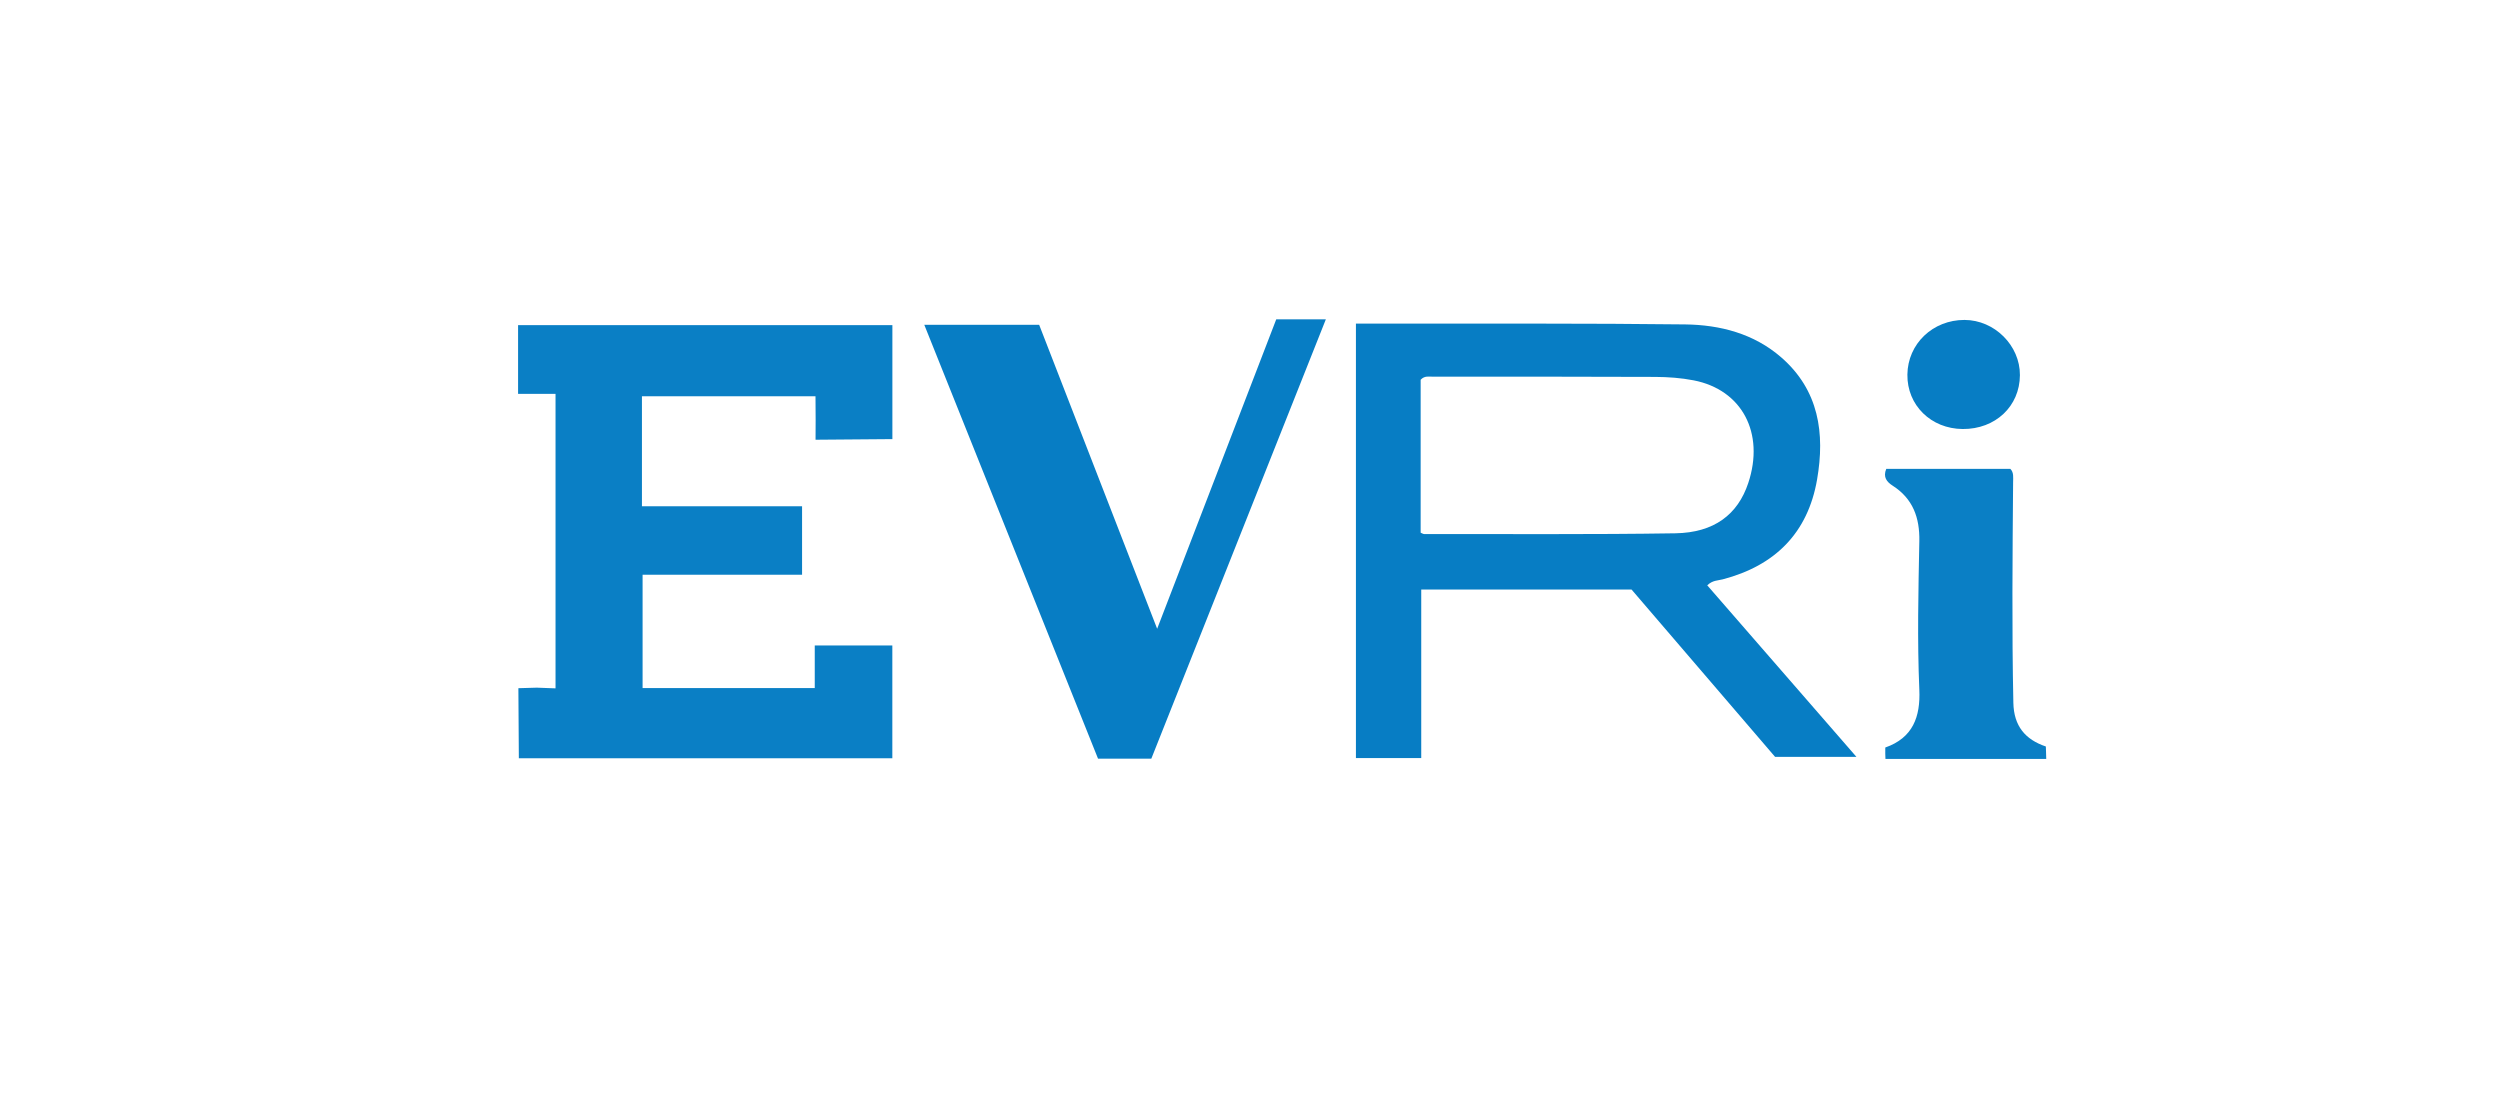
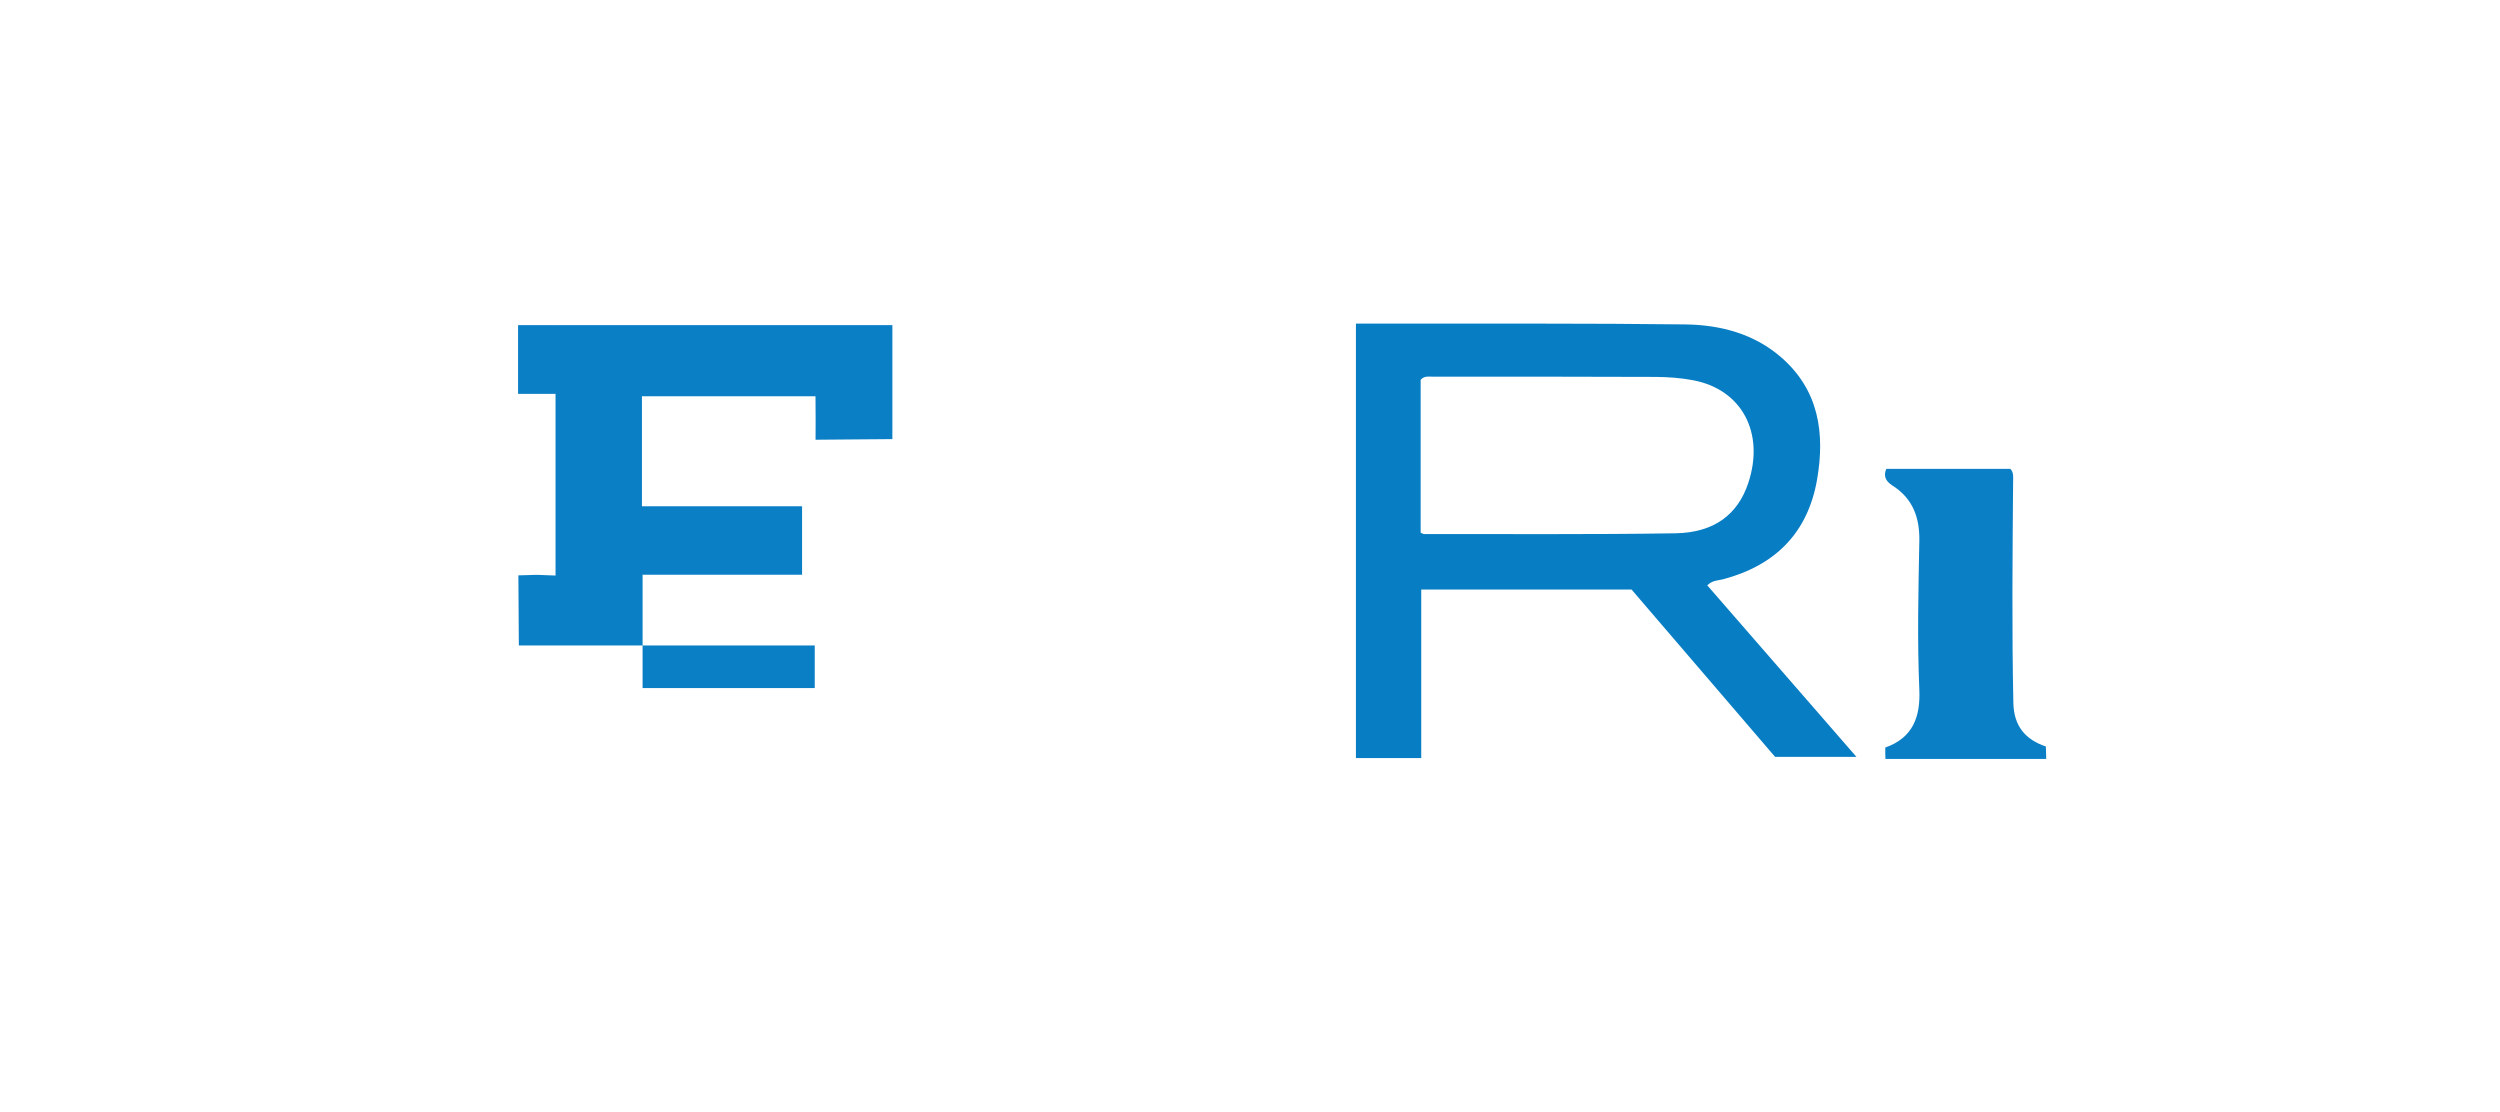
<svg xmlns="http://www.w3.org/2000/svg" id="a" viewBox="0 0 1076 478.6">
  <defs>
    <style>.b{fill:#0a7fc5;}.c{fill:#077dc4;}</style>
  </defs>
-   <path class="b" d="M239.11,169.53h-16.13v-29.6h161.1v49.06c-11.02,.09-22.05,.18-33.07,.27l.04-8.43-.06-10.27h-74.7v47.33h68.92v29.46h-68.64v48.8h74.1v-18.35h33.39v48.56H223.31c-.07-10.05-.13-20.1-.2-30.16l7.92-.23c2.69,.1,5.38,.2,8.07,.3v-126.73Z" />
+   <path class="b" d="M239.11,169.53h-16.13v-29.6h161.1v49.06c-11.02,.09-22.05,.18-33.07,.27l.04-8.43-.06-10.27h-74.7v47.33h68.92v29.46h-68.64v48.8h74.1v-18.35h33.39H223.31c-.07-10.05-.13-20.1-.2-30.16l7.92-.23c2.69,.1,5.38,.2,8.07,.3v-126.73Z" />
  <path class="c" d="M583.59,139.28c5.81,0,11.35,0,16.88,0,41.61,.06,83.23-.16,124.84,.35,15.04,.19,29.56,3.95,41.32,14.17,16.27,14.14,18.88,32.74,15.44,52.59-3.99,23.04-18.11,37.06-40.6,42.96-2.06,.54-4.41,.36-6.67,2.58,21.16,24.33,42.35,48.69,64.21,73.83h-35.01c-20.35-23.72-41.08-47.88-61.79-72.03h-90.51v72.55h-28.11V139.28Zm27.86,90c.76,.31,1.11,.57,1.46,.57,36.06-.04,72.13,.25,108.18-.32,16.7-.27,26.86-8.1,31.36-21.63,7.15-21.49-2.66-40.15-23.5-44.2-5.4-1.05-11.01-1.45-16.53-1.48-31.9-.15-63.81-.1-95.71-.1-1.74,0-3.61-.47-5.26,1.33v65.83Z" />
-   <path class="c" d="M495.53,326.54h-22.93c-24.87-62.1-49.72-124.16-74.79-186.76h49.44c16.64,42.87,33.41,86.08,50.79,130.84,17.39-45.19,34.28-89.08,51.26-133.19h21.35c-25.09,63.17-50.04,125.97-75.13,189.12Z" />
  <path class="b" d="M811.84,201.79h53.4c1.56,1.56,1.21,3.63,1.2,5.82-.25,31.63-.56,63.25,.11,94.88,.21,9.98,5.08,15.79,13.98,18.8,.03,.74,.05,1.48,.08,2.21l.09,3.15h-69.2c-.04-.75-.07-1.52-.08-2.32-.01-.9,0-1.76,.01-2.6,11.92-4.17,15.15-13.25,14.65-24.85-.92-21.33-.41-42.69,0-64.03,.19-10.02-2.75-18.22-11.49-23.82-2.48-1.59-4.24-3.64-2.74-7.24Z" />
-   <path class="c" d="M844.73,184.65c-13.64-.11-23.95-10.25-23.79-23.41,.15-13.26,10.94-23.58,24.61-23.54,12.9,.04,23.89,11,23.82,23.76-.07,13.42-10.57,23.3-24.64,23.19Z" />
</svg>